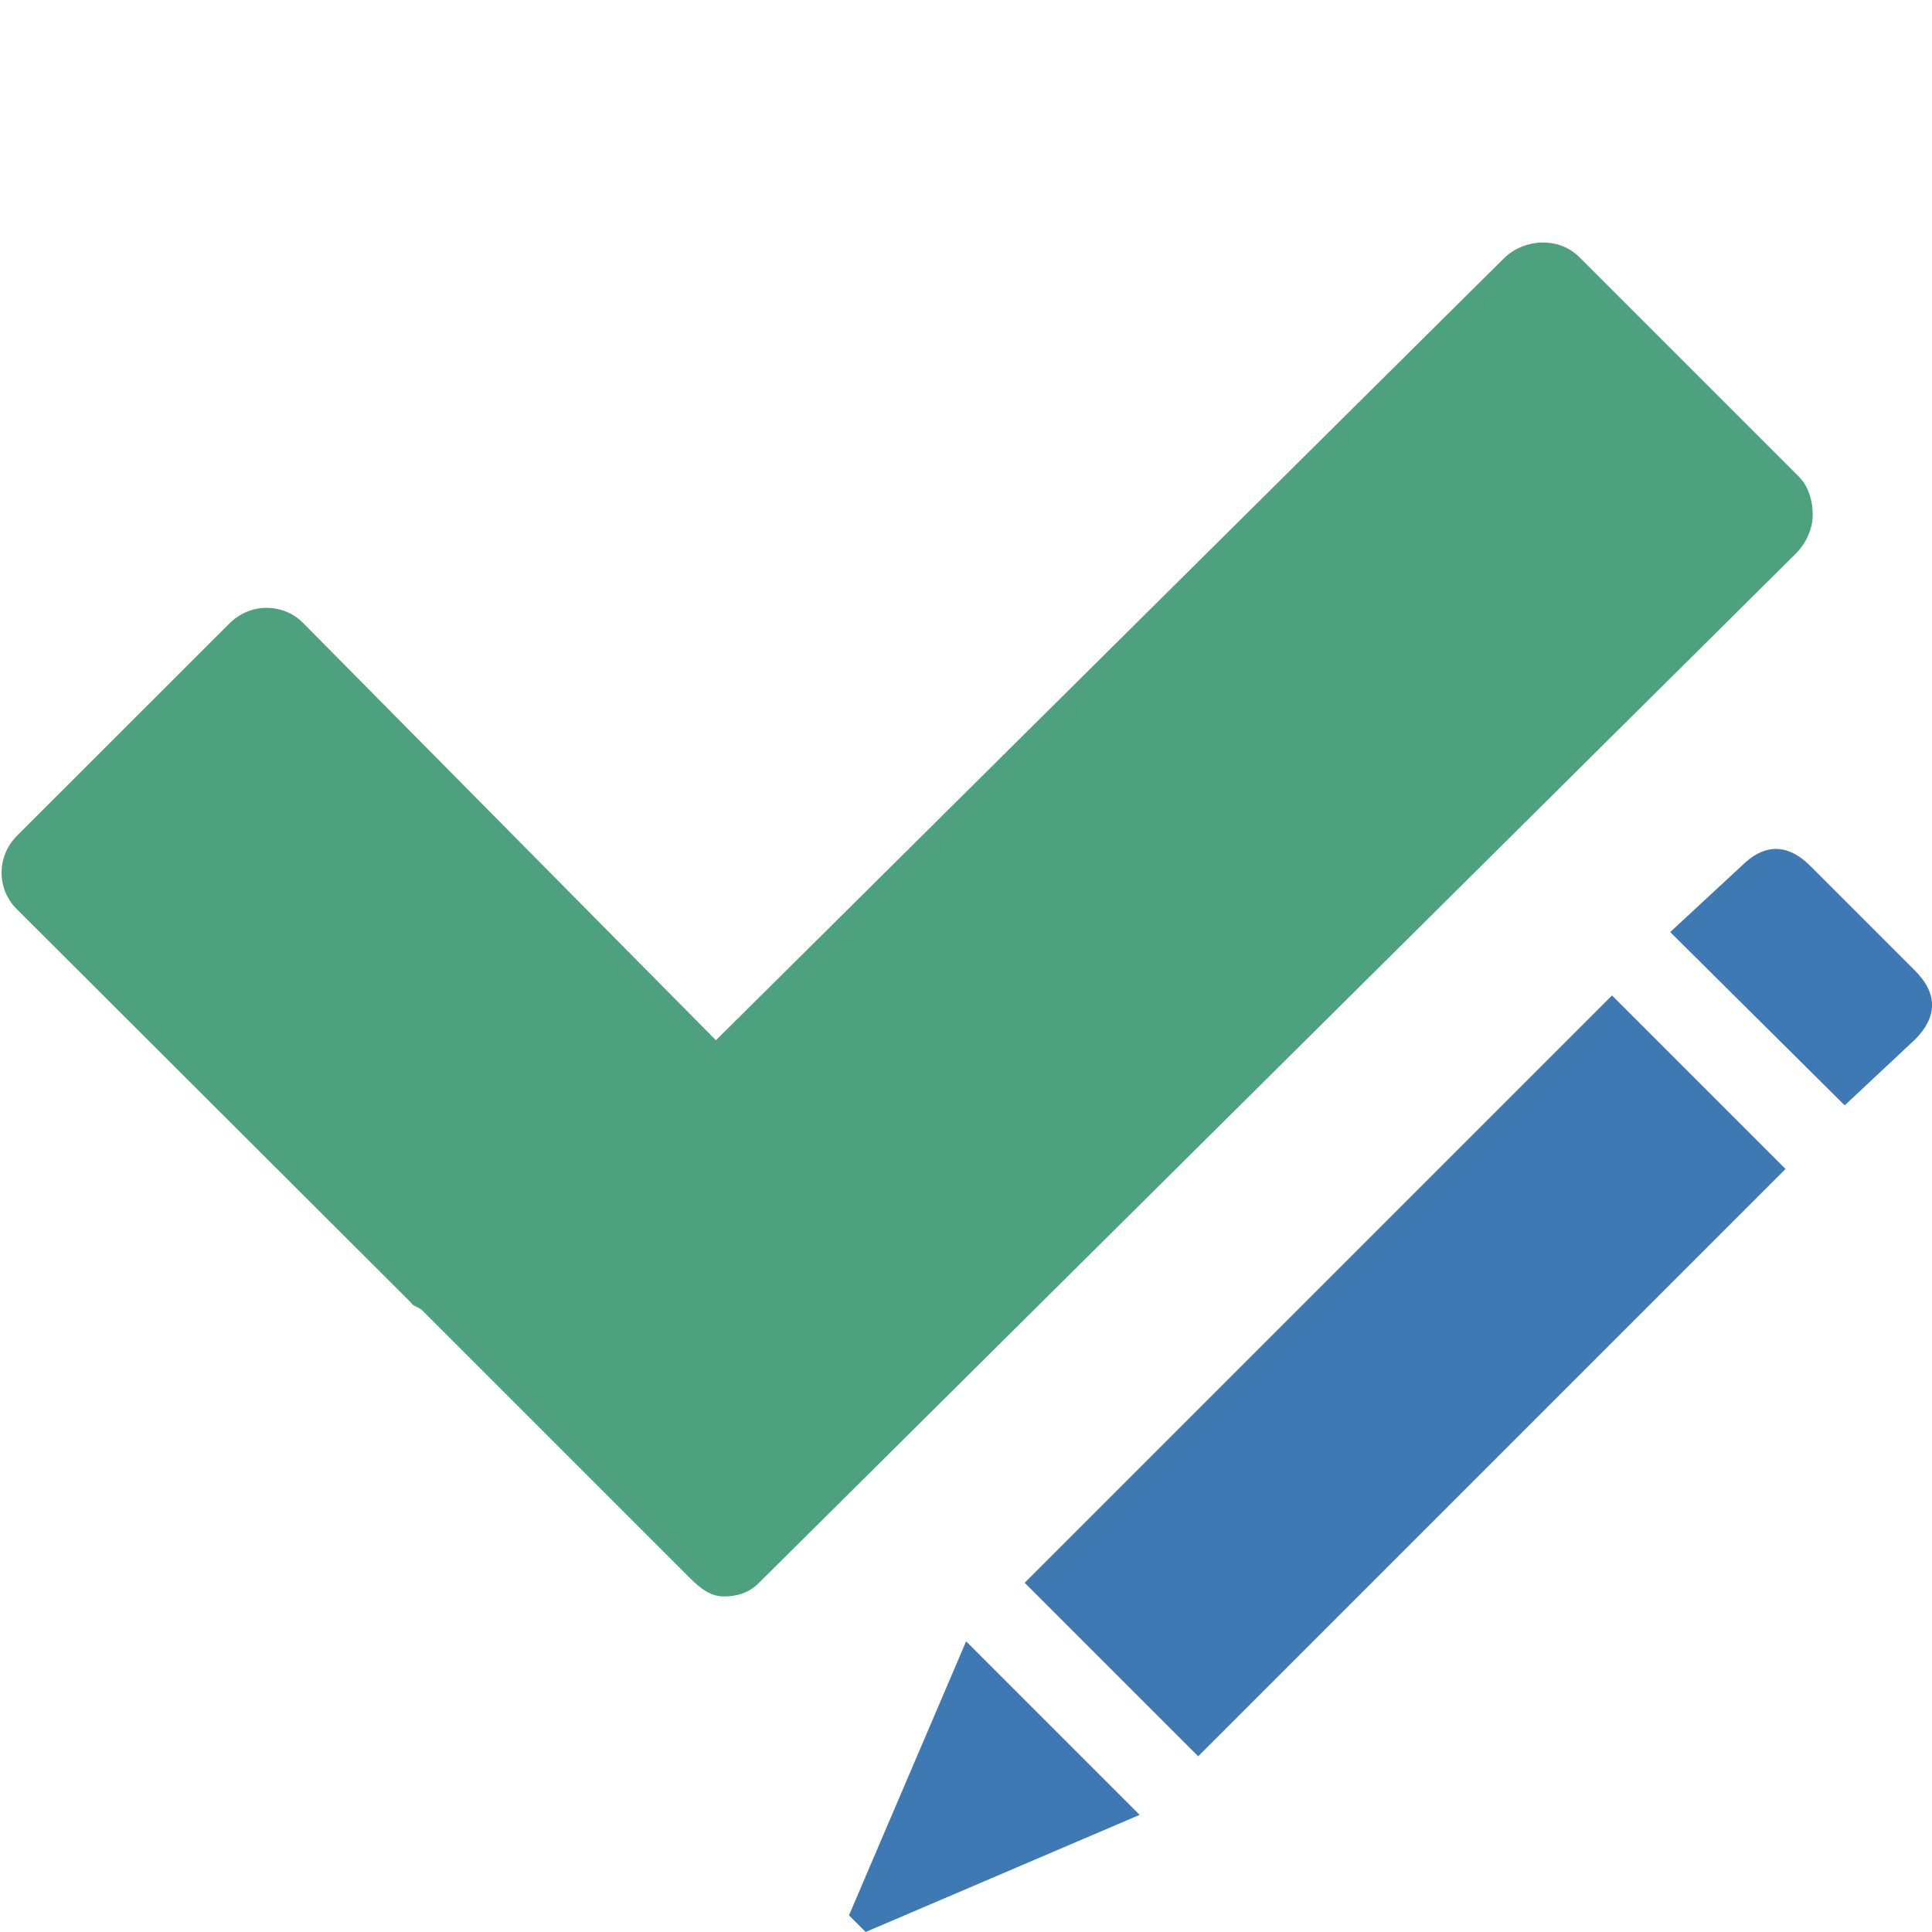
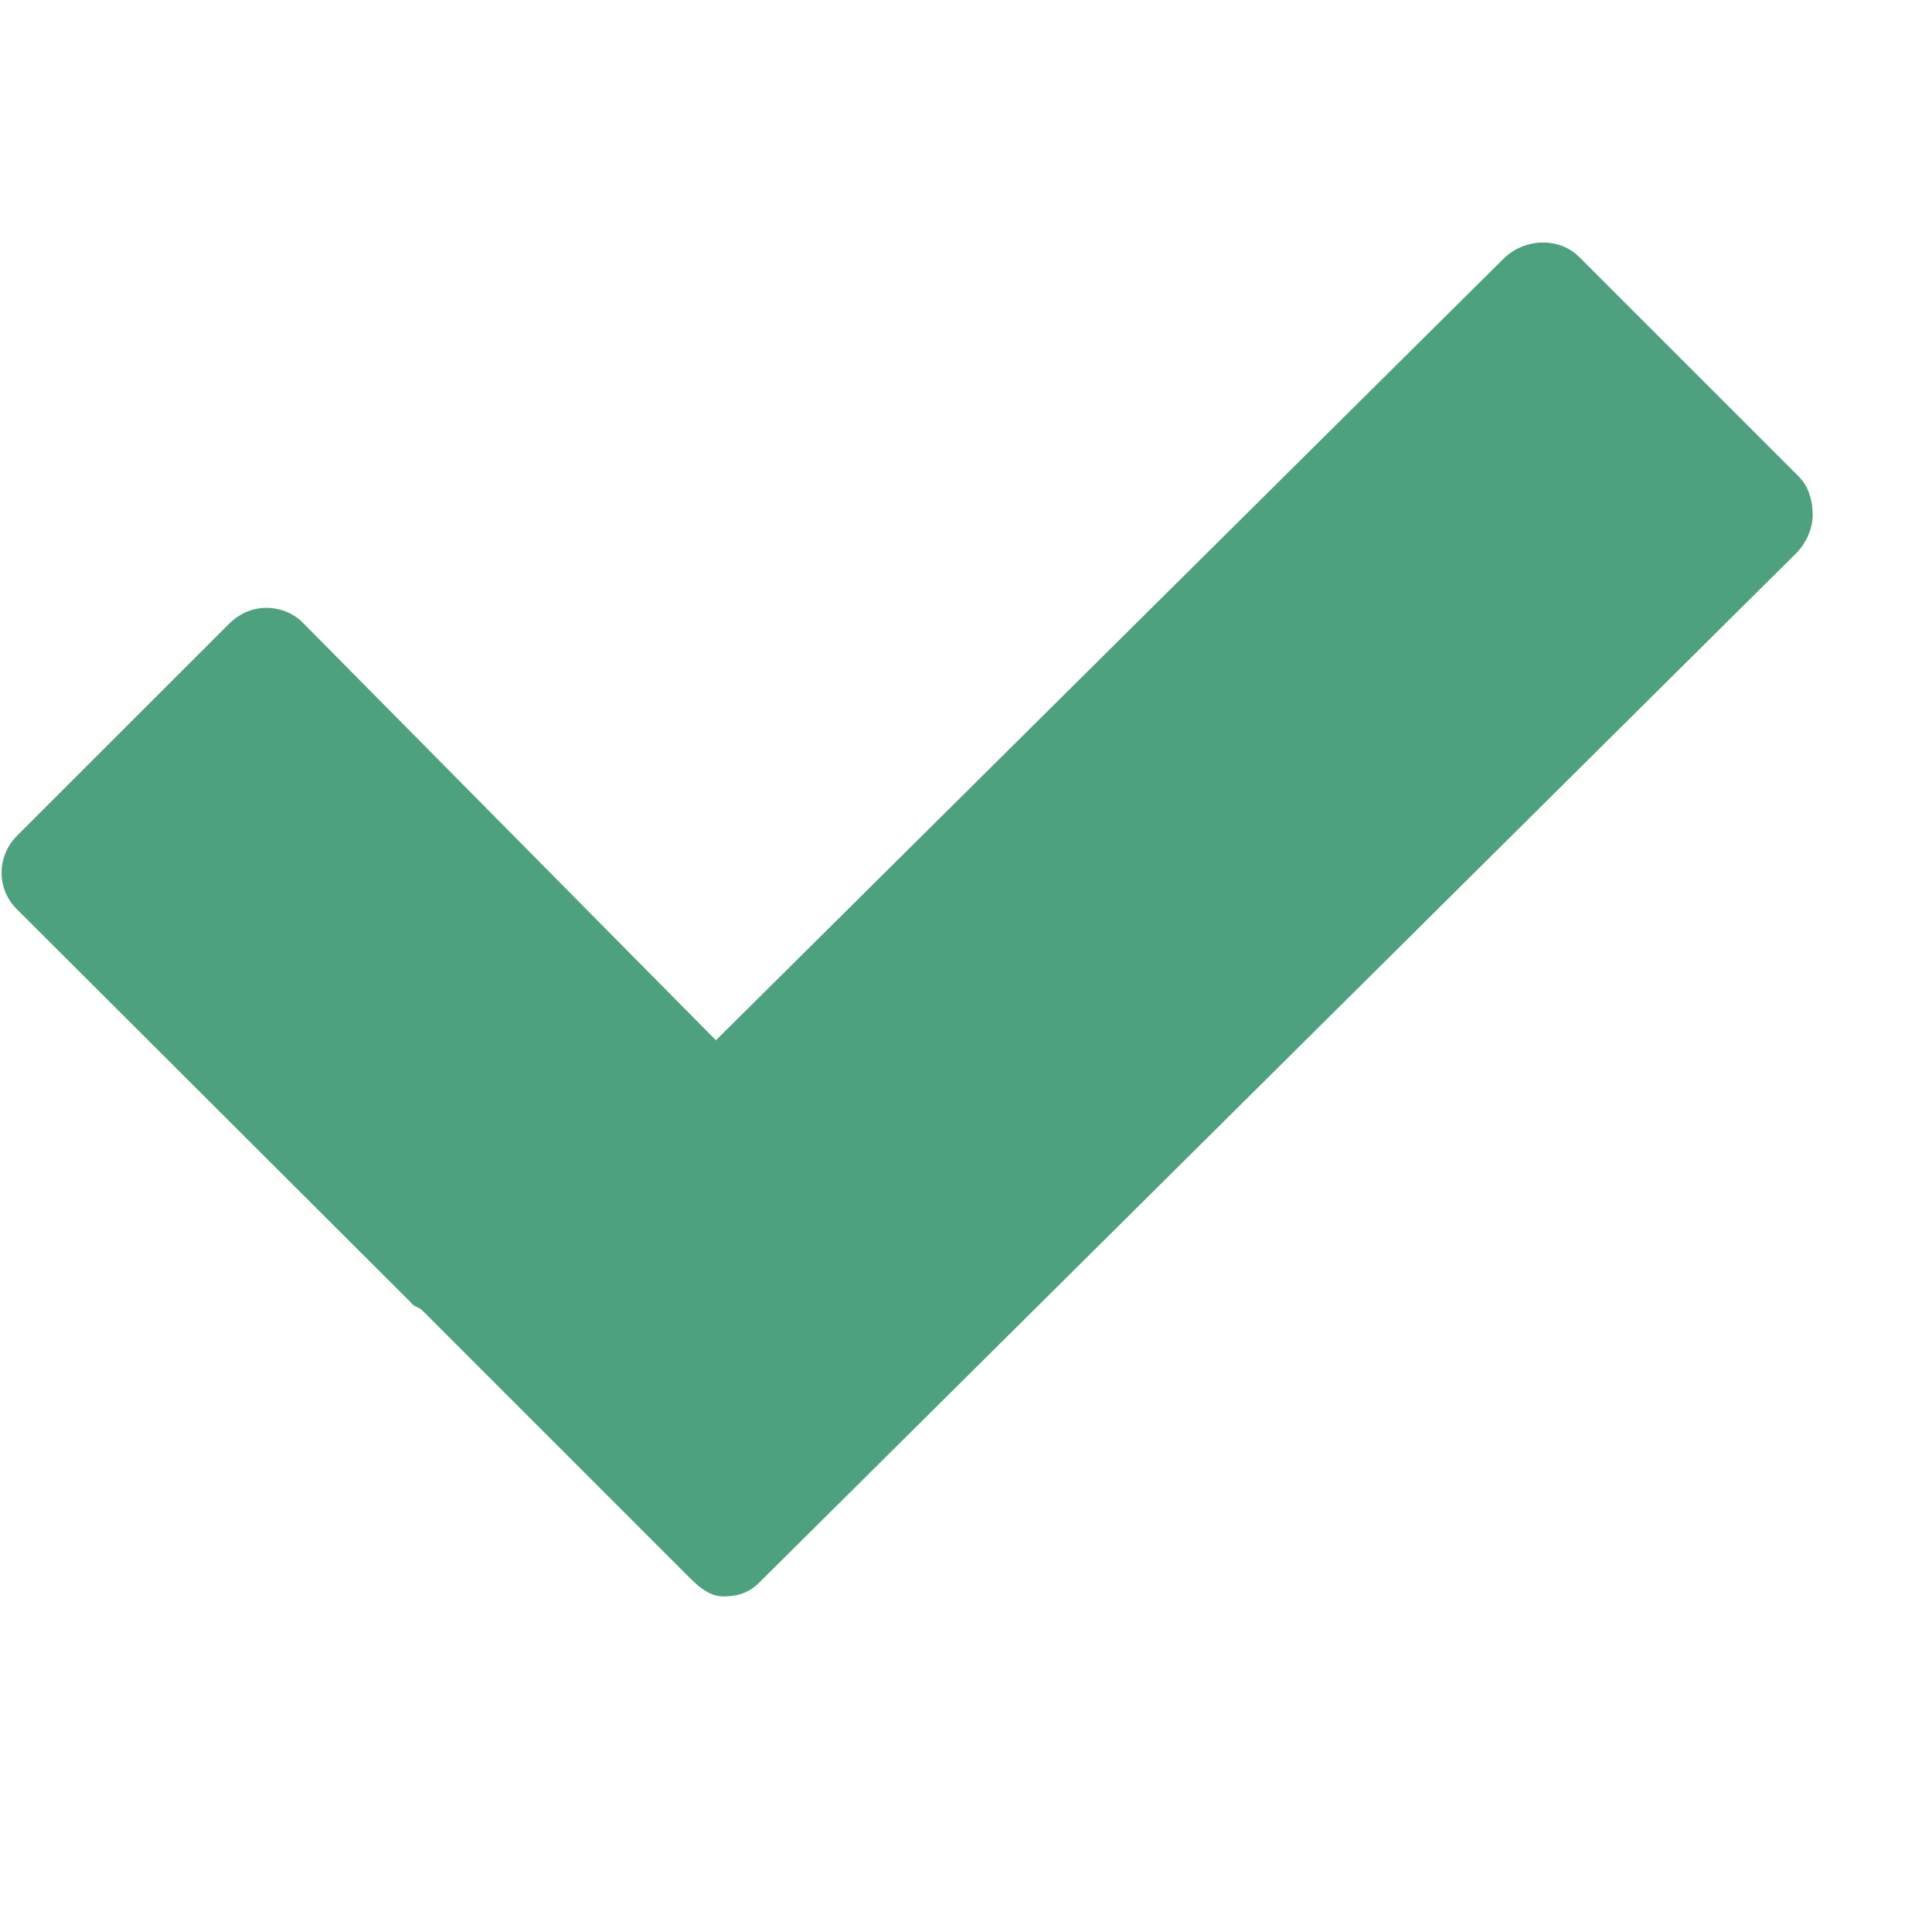
<svg xmlns="http://www.w3.org/2000/svg" version="1.1" id="Layer_1" x="0px" y="0px" width="16px" height="16px" viewBox="0 0 16 16" enable-background="new 0 0 16 16" xml:space="preserve">
  <g id="main">
    <clipPath id="clip_mask">
-       <path d="M6.112,15.469l0.97,-2.269c0.098,-0.229,0.277,-0.411,0.498,-0.514c0.049,-0.105,0.116,-0.202,0.2,-0.285l4.864,-4.864c0.078,-0.078,0.166,-0.141,0.26,-0.188c0.054,-0.137,0.139,-0.262,0.25,-0.364l0.578,-0.536c0.355,-0.346,0.727,-0.419,0.977,-0.419c0.255,0,0.634,0.075,0.994,0.435L16,6.765V0H0v16h6.041C6.016,15.823,6.038,15.64,6.112,15.469z" />
+       <path d="M6.112,15.469l0.97,-2.269c0.098,-0.229,0.277,-0.411,0.498,-0.514c0.049,-0.105,0.116,-0.202,0.2,-0.285l4.864,-4.864c0.078,-0.078,0.166,-0.141,0.26,-0.188c0.054,-0.137,0.139,-0.262,0.25,-0.364l0.578,-0.536c0.355,-0.346,0.727,-0.419,0.977,-0.419c0.255,0,0.634,0.075,0.994,0.435L16,6.765V0H0v16h6.041z" />
    </clipPath>
    <g id="icon" clip-path="url(#clip_mask)">
      <path d="M14.898,3.948l-1.82,-1.82c-0.169,-0.169,-0.458,-0.154,-0.627,0.015L5.929,8.615L2.508,5.157c-0.081,-0.082,-0.19,-0.123,-0.305,-0.123c-0.116,-0,-0.225,0.051,-0.306,0.132L0.142,6.92c-0.169,0.169,-0.173,0.438,-0.005,0.607l3.265,3.259c0.019,0.034,0.067,0.038,0.095,0.066l2.216,2.216c0.085,0.085,0.17,0.153,0.281,0.153c0.11,0,0.208,-0.029,0.292,-0.113l8.586,-8.523c0.082,-0.081,0.14,-0.204,0.14,-0.319C15.013,4.152,14.979,4.029,14.898,3.948z" fill="#4EA17E" />
    </g>
    <g id="overlay">
-       <path d="M8.486,13.108l4.864,-4.864l1.437,1.437l-4.864,4.864L8.486,13.108zM14.421,7.173c0.19,-0.19,0.383,-0.19,0.573,0l0.864,0.864c0.19,0.19,0.19,0.383,0,0.573l-0.581,0.544l-1.445,-1.435L14.421,7.173zM7.031,15.862l0.97,-2.269l1.437,1.437L7.169,16L7.031,15.862z" fill-rule="evenodd" fill="#3E79B4" />
-     </g>
+       </g>
  </g>
</svg>